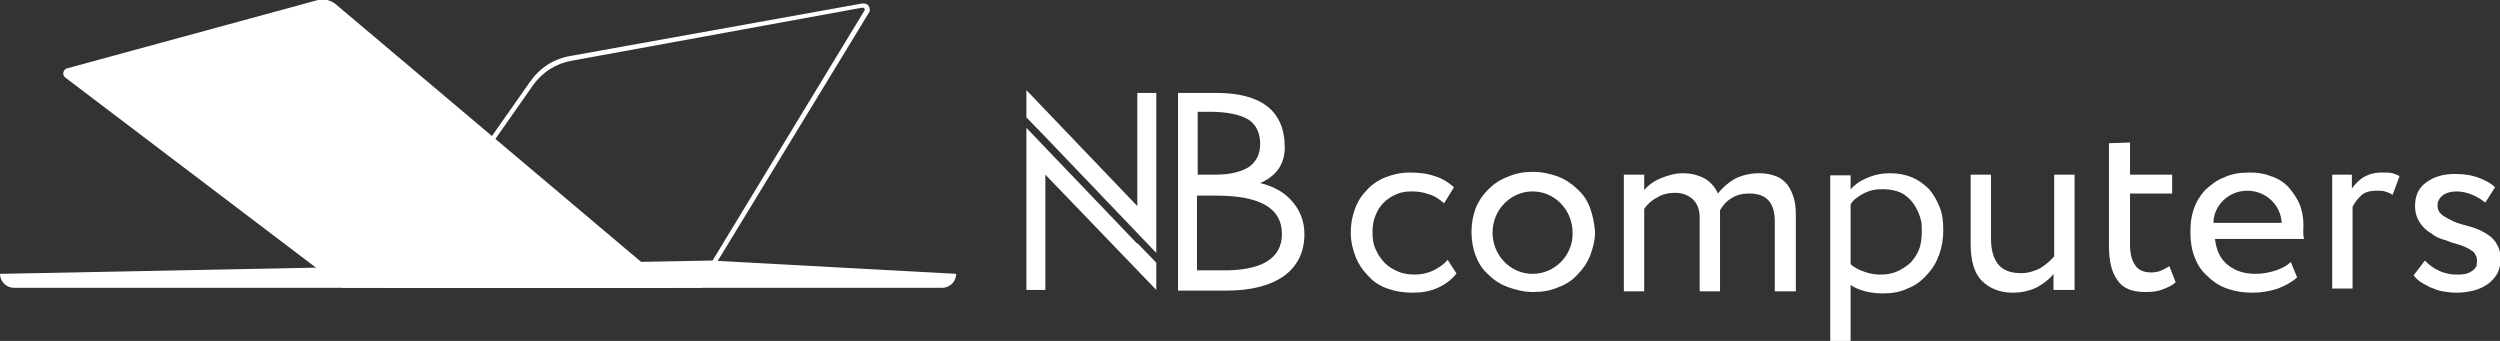
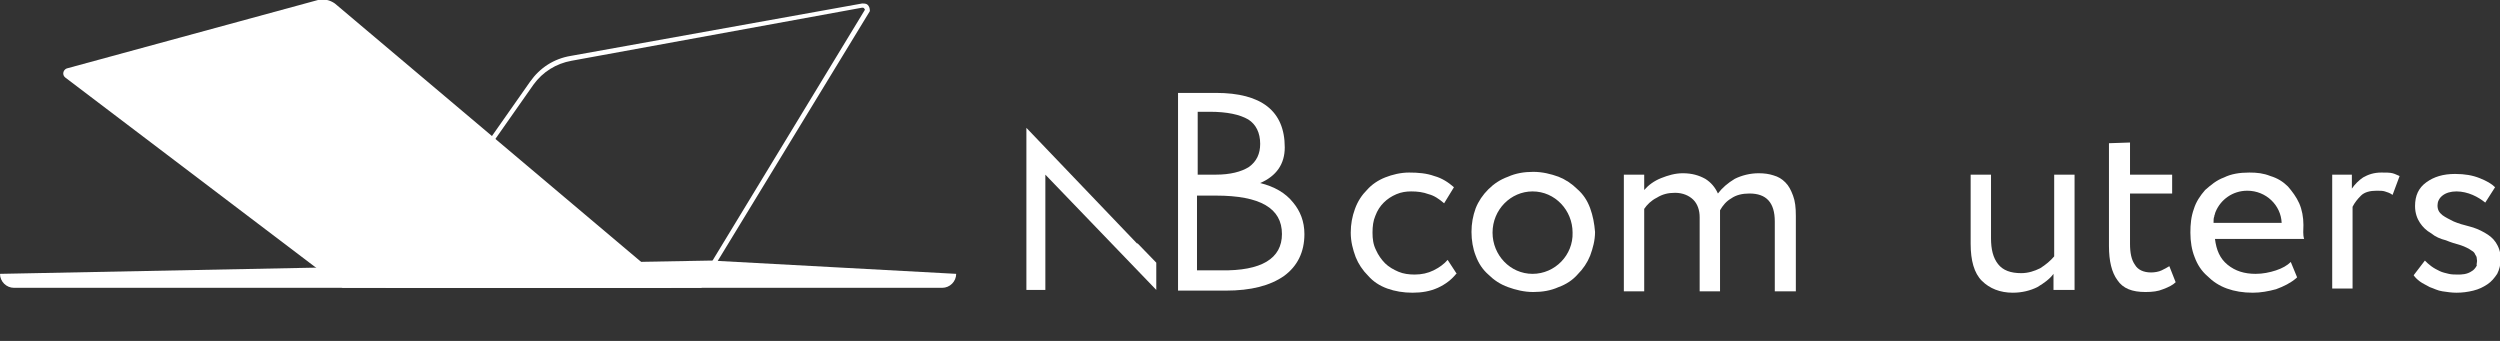
<svg xmlns="http://www.w3.org/2000/svg" width="154" height="21" viewBox="0 0 154 21" fill="none">
  <rect x="0" y="0" width="154" height="21" fill="#333333" stroke="none" />
  <g clip-path="url(#clip0)">
    <path d="M80.352 14.416C80.352 15.535 79.919 16.395 79.098 16.998C78.233 17.6 77.065 17.902 75.508 17.902H72.567V5.723H74.903C77.714 5.723 79.141 6.842 79.141 9.08C79.141 10.113 78.622 10.844 77.627 11.275C78.492 11.49 79.184 11.877 79.66 12.479C80.092 12.996 80.352 13.641 80.352 14.416ZM77.627 8.865C77.627 8.176 77.368 7.66 76.892 7.359C76.373 7.057 75.595 6.885 74.513 6.885H73.778V10.758H74.903C75.768 10.758 76.46 10.586 76.935 10.285C77.411 9.941 77.627 9.467 77.627 8.865ZM78.968 14.416C78.968 12.824 77.627 12.049 74.903 12.049H73.735V16.654H75.205C77.714 16.697 78.968 15.922 78.968 14.416Z" fill="white" />
    <path d="M70.059 15.018L63.226 7.875V17.859H64.394V10.758L71.227 17.859V16.18L70.059 14.975V15.018Z" fill="white" />
-     <path d="M64.394 8.434L71.227 15.578V5.723H70.059V12.695L63.226 5.551V7.23L64.394 8.434Z" fill="white" />
    <path d="M89.736 16.826C89.433 17.213 89.044 17.514 88.569 17.73C88.093 17.945 87.574 18.031 87.012 18.031C86.45 18.031 85.931 17.945 85.455 17.773C84.979 17.601 84.59 17.342 84.287 16.998C83.941 16.654 83.682 16.266 83.509 15.836C83.336 15.363 83.206 14.889 83.206 14.33C83.206 13.814 83.293 13.34 83.466 12.867C83.638 12.393 83.898 12.006 84.201 11.705C84.503 11.361 84.893 11.102 85.325 10.93C85.758 10.758 86.276 10.629 86.796 10.629C87.358 10.629 87.877 10.672 88.352 10.844C88.828 10.973 89.217 11.232 89.563 11.533L88.958 12.523C88.655 12.264 88.352 12.049 88.006 11.963C87.66 11.834 87.314 11.791 86.925 11.791C86.623 11.791 86.32 11.834 86.017 11.963C85.714 12.092 85.455 12.264 85.239 12.48C85.022 12.695 84.849 12.953 84.72 13.297C84.59 13.598 84.547 13.943 84.547 14.33C84.547 14.717 84.59 15.062 84.763 15.406C84.893 15.707 85.109 16.008 85.325 16.223C85.541 16.439 85.844 16.611 86.147 16.74C86.45 16.869 86.796 16.912 87.141 16.912C87.574 16.912 87.963 16.826 88.309 16.654C88.655 16.482 88.958 16.266 89.174 16.008L89.736 16.869V16.826Z" fill="white" />
    <path d="M126.495 17.859V16.869C126.279 17.17 125.933 17.428 125.5 17.687C125.068 17.902 124.549 18.031 123.987 18.031C123.208 18.031 122.56 17.773 122.084 17.299C121.608 16.826 121.392 16.051 121.392 15.018V10.758H122.646V14.674C122.646 15.363 122.776 15.879 123.079 16.267C123.381 16.654 123.857 16.826 124.506 16.826C124.938 16.826 125.327 16.697 125.673 16.525C126.019 16.309 126.322 16.051 126.538 15.793V10.758H127.793V17.859H126.495Z" fill="white" />
    <path d="M131.209 8.779V10.758H133.804V11.92H131.209V15.019C131.209 15.578 131.296 16.008 131.512 16.309C131.685 16.611 132.031 16.783 132.507 16.783C132.723 16.783 132.983 16.74 133.156 16.654C133.329 16.568 133.502 16.482 133.631 16.396L134.021 17.385C133.848 17.558 133.588 17.687 133.242 17.816C132.939 17.945 132.593 17.988 132.161 17.988C131.339 17.988 130.777 17.773 130.431 17.256C130.085 16.783 129.912 16.094 129.912 15.148V8.822L131.209 8.779Z" fill="white" />
    <path d="M144.875 10.758V11.619C145.048 11.361 145.307 11.102 145.567 10.93C145.87 10.758 146.216 10.629 146.691 10.629C146.994 10.629 147.21 10.629 147.383 10.672C147.556 10.715 147.686 10.801 147.816 10.844L147.383 12.006C147.21 11.877 147.037 11.834 146.908 11.791C146.778 11.748 146.605 11.748 146.389 11.748C145.999 11.748 145.653 11.834 145.437 12.049C145.221 12.264 145.048 12.48 144.918 12.738V17.773H143.664V10.758H144.875Z" fill="white" />
    <path d="M152.573 15.965C152.573 15.836 152.53 15.75 152.486 15.707C152.443 15.578 152.357 15.492 152.27 15.449C152.097 15.32 151.838 15.191 151.578 15.105C151.275 15.019 150.973 14.932 150.67 14.803C150.324 14.717 150.021 14.588 149.762 14.373C149.459 14.201 149.243 13.986 149.07 13.728C148.897 13.469 148.767 13.125 148.767 12.695C148.767 12.049 148.983 11.576 149.459 11.232C149.935 10.887 150.497 10.715 151.232 10.715C151.838 10.715 152.313 10.801 152.746 10.973C153.178 11.146 153.481 11.318 153.697 11.533L153.092 12.48C152.876 12.307 152.616 12.135 152.313 12.006C152.011 11.877 151.665 11.791 151.319 11.791C150.973 11.791 150.67 11.877 150.454 12.049C150.238 12.222 150.151 12.437 150.151 12.652C150.151 12.91 150.238 13.082 150.454 13.254C150.627 13.383 150.886 13.512 151.146 13.642C151.448 13.771 151.751 13.857 152.097 13.943C152.443 14.029 152.746 14.158 153.049 14.33C153.351 14.502 153.567 14.674 153.74 14.932C153.913 15.191 154.043 15.535 154.043 15.922C154.043 16.31 153.957 16.611 153.827 16.869C153.654 17.127 153.481 17.342 153.222 17.515C152.962 17.687 152.703 17.816 152.357 17.902C152.011 17.988 151.665 18.031 151.319 18.031C151.016 18.031 150.756 17.988 150.454 17.945C150.151 17.902 149.935 17.773 149.675 17.687C149.459 17.558 149.243 17.471 149.07 17.342C148.897 17.213 148.767 17.084 148.681 16.955L149.373 16.051C149.502 16.18 149.589 16.267 149.762 16.396C149.935 16.525 150.108 16.611 150.281 16.697C150.454 16.783 150.67 16.826 150.843 16.869C151.016 16.912 151.232 16.912 151.405 16.912C151.621 16.912 151.967 16.912 152.27 16.697C152.357 16.654 152.486 16.525 152.573 16.353C152.53 16.267 152.616 16.137 152.573 15.965Z" fill="white" />
    <path d="M109.327 17.902V13.641C109.327 12.479 108.808 11.92 107.77 11.92C107.337 11.92 106.948 12.006 106.645 12.221C106.343 12.393 106.127 12.652 105.954 12.953C105.954 13.082 105.954 13.125 105.954 13.211V13.469V17.945H104.699V13.383C104.699 12.953 104.57 12.566 104.31 12.307C104.051 12.049 103.661 11.877 103.186 11.877C102.753 11.877 102.407 11.963 102.061 12.178C101.715 12.35 101.456 12.609 101.283 12.867V17.945H100.029V10.758H101.283V11.705C101.542 11.404 101.888 11.146 102.321 10.973C102.753 10.801 103.186 10.672 103.661 10.672C104.224 10.672 104.656 10.801 105.045 11.016C105.391 11.232 105.651 11.533 105.824 11.92C106.083 11.576 106.429 11.275 106.862 11.016C107.294 10.801 107.813 10.672 108.332 10.672C108.678 10.672 108.981 10.715 109.24 10.801C109.543 10.887 109.759 11.016 109.975 11.232C110.192 11.447 110.321 11.705 110.451 12.049C110.581 12.393 110.624 12.781 110.624 13.297V17.945H109.327V17.902Z" fill="white" />
    <path d="M141.891 13.857C141.891 13.383 141.804 12.91 141.631 12.523C141.458 12.135 141.199 11.791 140.939 11.49C140.637 11.189 140.291 10.973 139.858 10.844C139.426 10.672 139.037 10.629 138.561 10.629C137.955 10.629 137.436 10.715 137.004 10.93C136.528 11.102 136.182 11.404 135.836 11.705C135.534 12.049 135.274 12.437 135.144 12.867C134.971 13.34 134.928 13.814 134.928 14.33C134.928 14.889 135.015 15.406 135.188 15.836C135.361 16.309 135.62 16.697 135.966 16.998C136.312 17.342 136.701 17.601 137.177 17.773C137.653 17.945 138.172 18.031 138.777 18.031C139.253 18.031 139.729 17.945 140.204 17.816C140.68 17.643 141.112 17.428 141.458 17.127L141.502 17.084L141.112 16.137C140.896 16.352 140.593 16.525 140.204 16.654C139.815 16.783 139.383 16.869 138.95 16.869C138.258 16.869 137.696 16.697 137.22 16.309C136.745 15.922 136.528 15.406 136.442 14.717H141.934C141.848 14.459 141.891 14.158 141.891 13.857ZM136.355 13.684C136.355 13.555 136.355 13.426 136.399 13.34V13.297C136.442 13.211 136.442 13.125 136.485 13.039C136.788 12.307 137.523 11.748 138.431 11.748C139.599 11.748 140.507 12.652 140.55 13.727H136.355V13.684Z" fill="white" />
-     <path d="M119.49 12.781C119.317 12.35 119.1 11.963 118.841 11.662C118.538 11.361 118.192 11.102 117.803 10.93C117.37 10.758 116.938 10.672 116.419 10.672C115.943 10.672 115.468 10.758 114.992 10.973C114.559 11.146 114.214 11.404 113.997 11.662V10.801H112.743V21.043H113.997V17.557C114.257 17.73 114.56 17.859 114.905 17.945C115.251 18.031 115.597 18.074 115.987 18.074C116.549 18.074 117.068 17.988 117.5 17.773C117.976 17.6 118.365 17.299 118.668 16.955C119.014 16.611 119.273 16.18 119.446 15.707C119.619 15.234 119.706 14.717 119.706 14.201C119.706 13.684 119.663 13.211 119.49 12.781ZM118.322 14.975C118.279 15.191 118.192 15.578 117.803 16.051C117.716 16.18 117.457 16.395 117.154 16.568C116.592 16.912 116.073 16.912 115.814 16.912C115.684 16.912 115.251 16.912 114.732 16.697C114.603 16.654 114.257 16.525 113.997 16.266C113.997 16.266 113.997 14.287 113.997 12.609C113.997 12.566 114.17 12.307 114.387 12.178C114.776 11.877 115.295 11.662 115.77 11.662C115.77 11.662 116.722 11.576 117.327 12.006C117.76 12.307 117.976 12.695 118.062 12.867C118.279 13.254 118.322 13.555 118.365 13.727C118.408 14.287 118.365 14.76 118.322 14.975Z" fill="white" />
    <path d="M58.036 17.73H0.865C0.389 17.73 0 17.342 0 16.869L19.677 16.482L43.809 16.051L58.901 16.869C58.901 17.342 58.512 17.73 58.036 17.73Z" fill="white" />
    <path d="M43.203 17.729H23.742L32.651 5.035C33.256 4.174 34.121 3.615 35.159 3.443L53.106 0.215C53.236 0.215 53.366 0.215 53.452 0.301C53.539 0.387 53.582 0.516 53.582 0.645V0.688L43.203 17.729ZM24.261 17.471H43.03L53.279 0.602C53.279 0.559 53.236 0.559 53.236 0.516C53.193 0.473 53.15 0.473 53.106 0.473L35.203 3.744C34.251 3.916 33.429 4.432 32.867 5.207L24.261 17.471Z" fill="white" />
    <path d="M41.386 17.73H21.104L4.022 4.777C3.805 4.605 3.892 4.303 4.108 4.217L19.59 2.1639e-05C19.936 -0.086 20.326 2.16294e-05 20.628 0.215L41.386 17.73Z" fill="white" />
    <path d="M97.953 12.824C97.78 12.35 97.52 11.963 97.174 11.662C96.828 11.318 96.439 11.059 96.007 10.887C95.531 10.715 95.012 10.586 94.45 10.586C93.888 10.586 93.369 10.672 92.893 10.887C92.417 11.059 92.028 11.318 91.682 11.662C91.336 12.006 91.076 12.393 90.903 12.824C90.731 13.297 90.644 13.77 90.644 14.287C90.644 14.803 90.731 15.319 90.903 15.75C91.076 16.223 91.336 16.61 91.682 16.912C92.028 17.256 92.417 17.514 92.893 17.686C93.369 17.858 93.888 17.988 94.45 17.988C95.012 17.988 95.531 17.901 96.007 17.686C96.482 17.514 96.871 17.256 97.174 16.912C97.52 16.567 97.78 16.18 97.953 15.75C98.126 15.277 98.255 14.803 98.255 14.287C98.212 13.77 98.126 13.297 97.953 12.824ZM94.406 16.869C93.023 16.869 91.941 15.707 91.941 14.33C91.941 12.91 93.066 11.791 94.406 11.791C95.79 11.791 96.871 12.953 96.871 14.33C96.915 15.707 95.79 16.869 94.406 16.869Z" fill="white" />
  </g>
  <defs>
    <clipPath id="clip0">
      <rect width="154" height="21" fill="white" />
    </clipPath>
  </defs>
</svg>